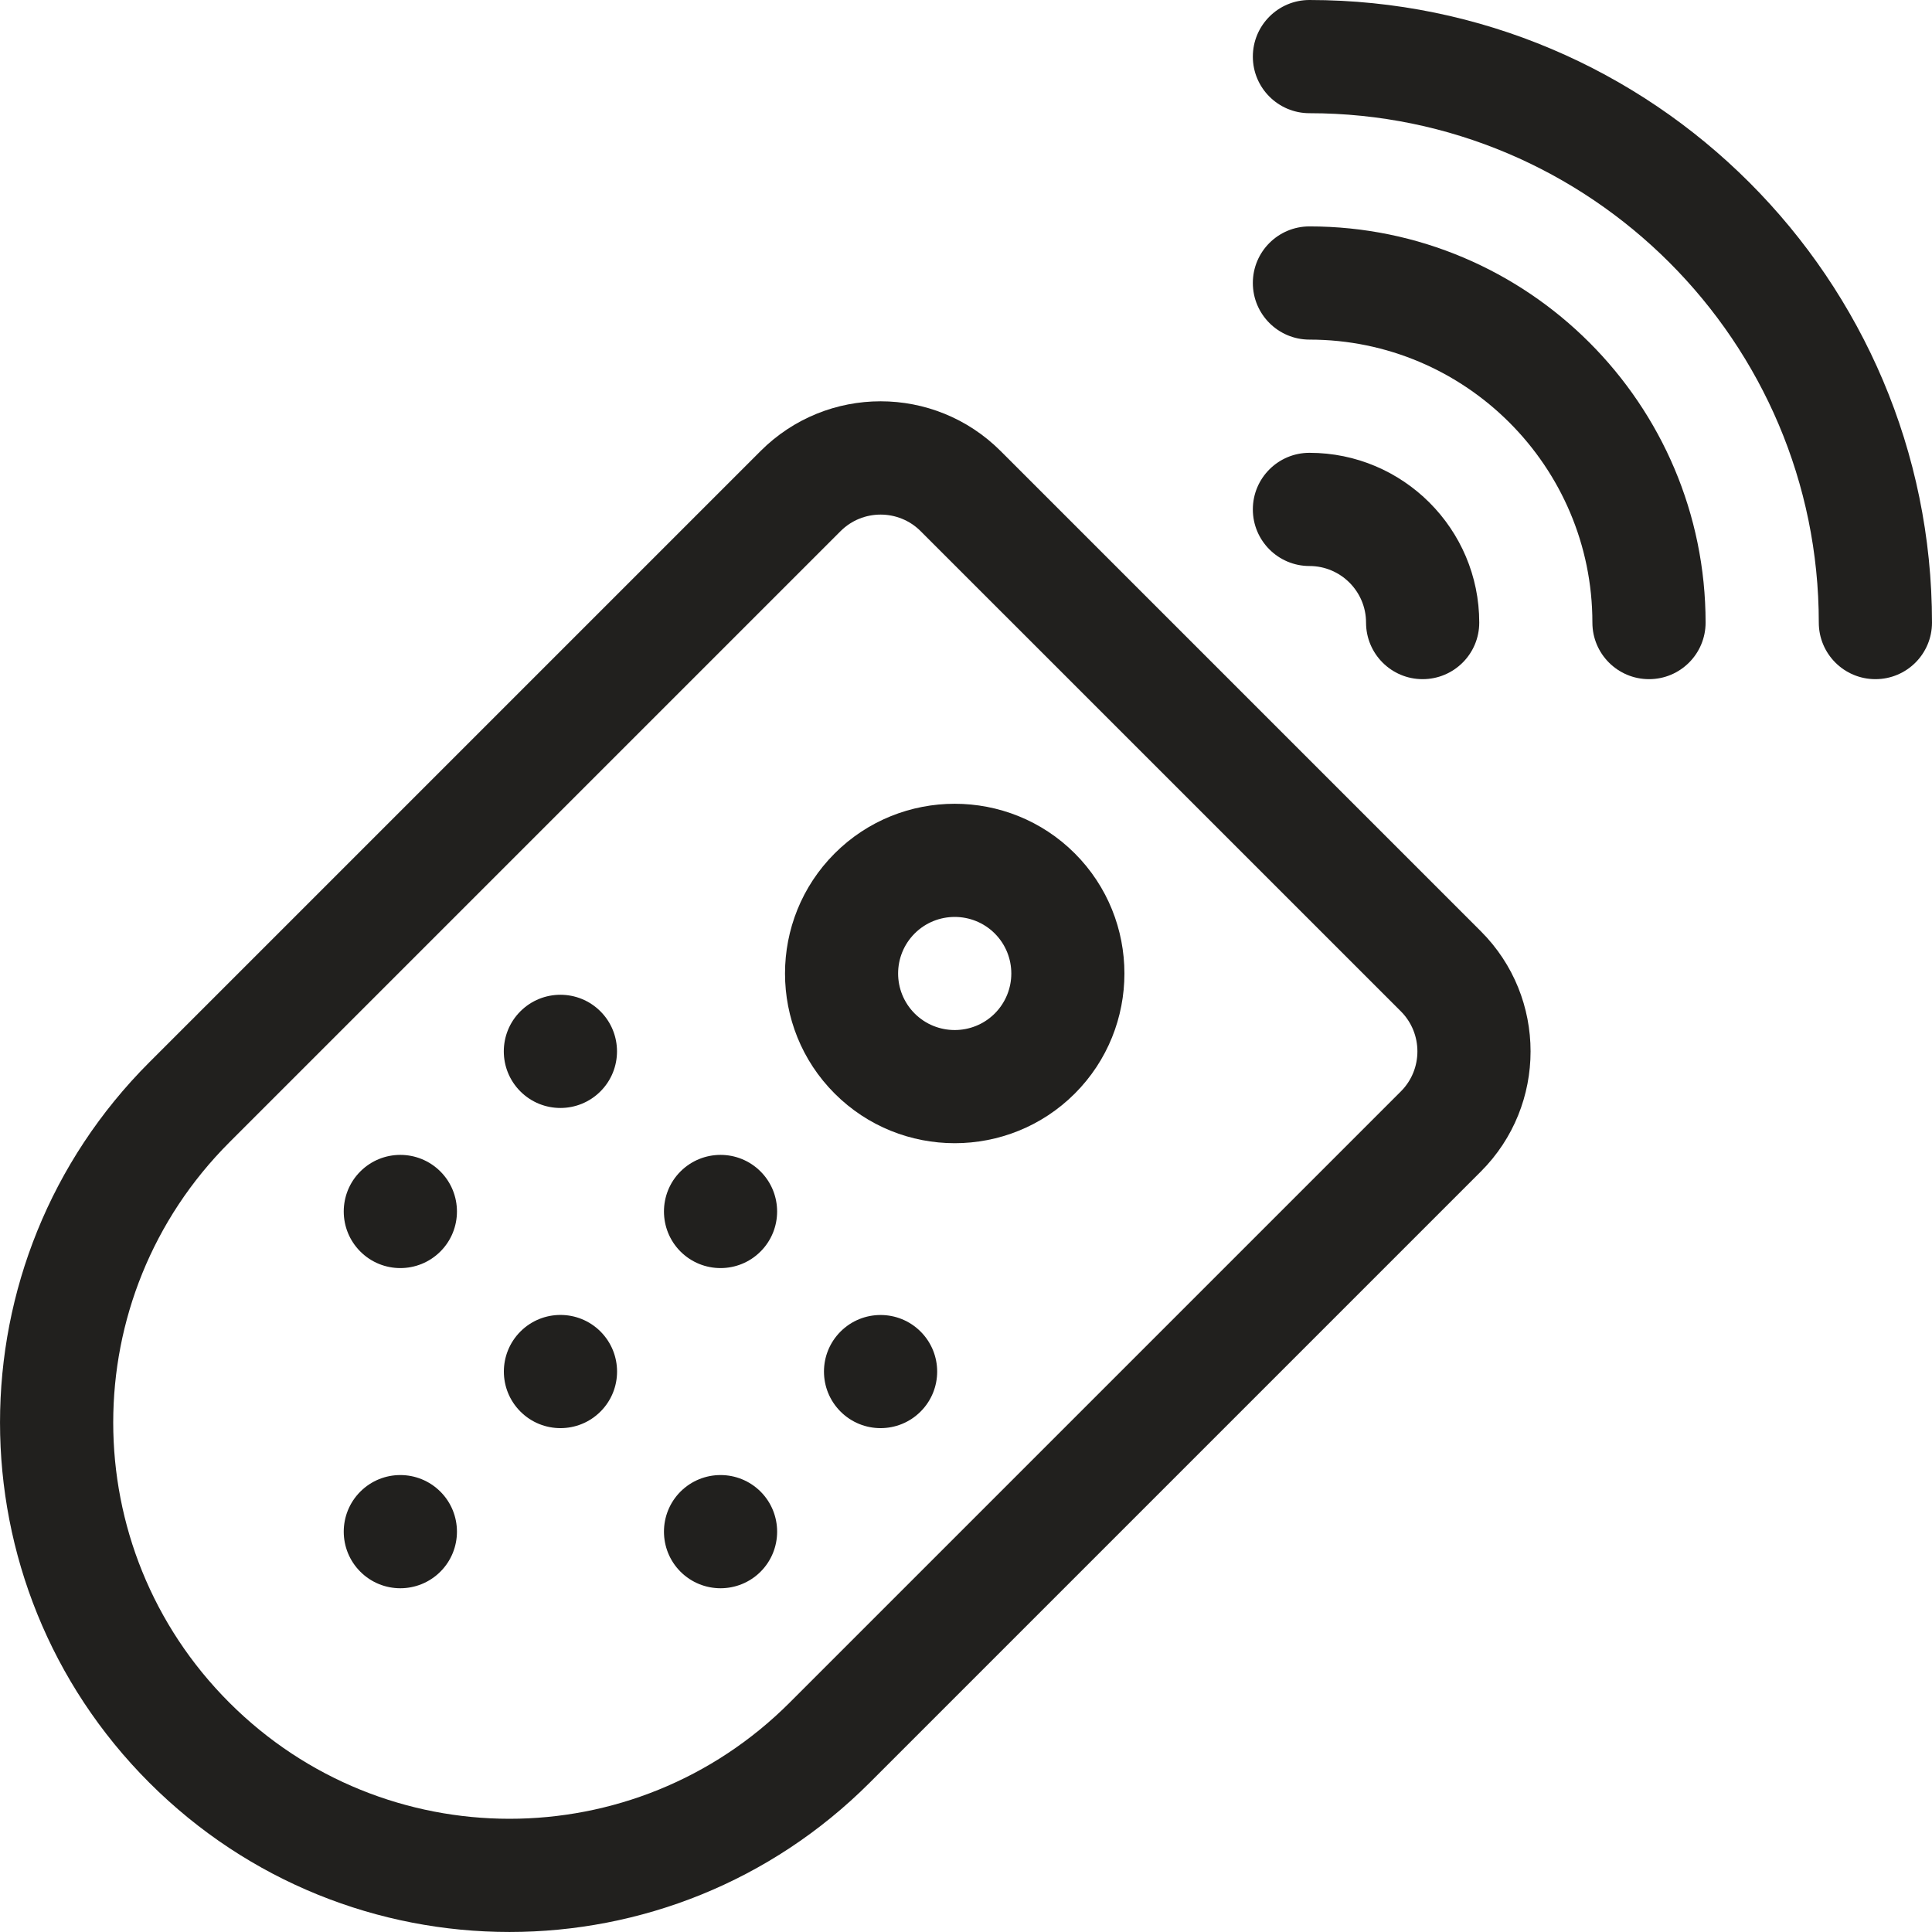
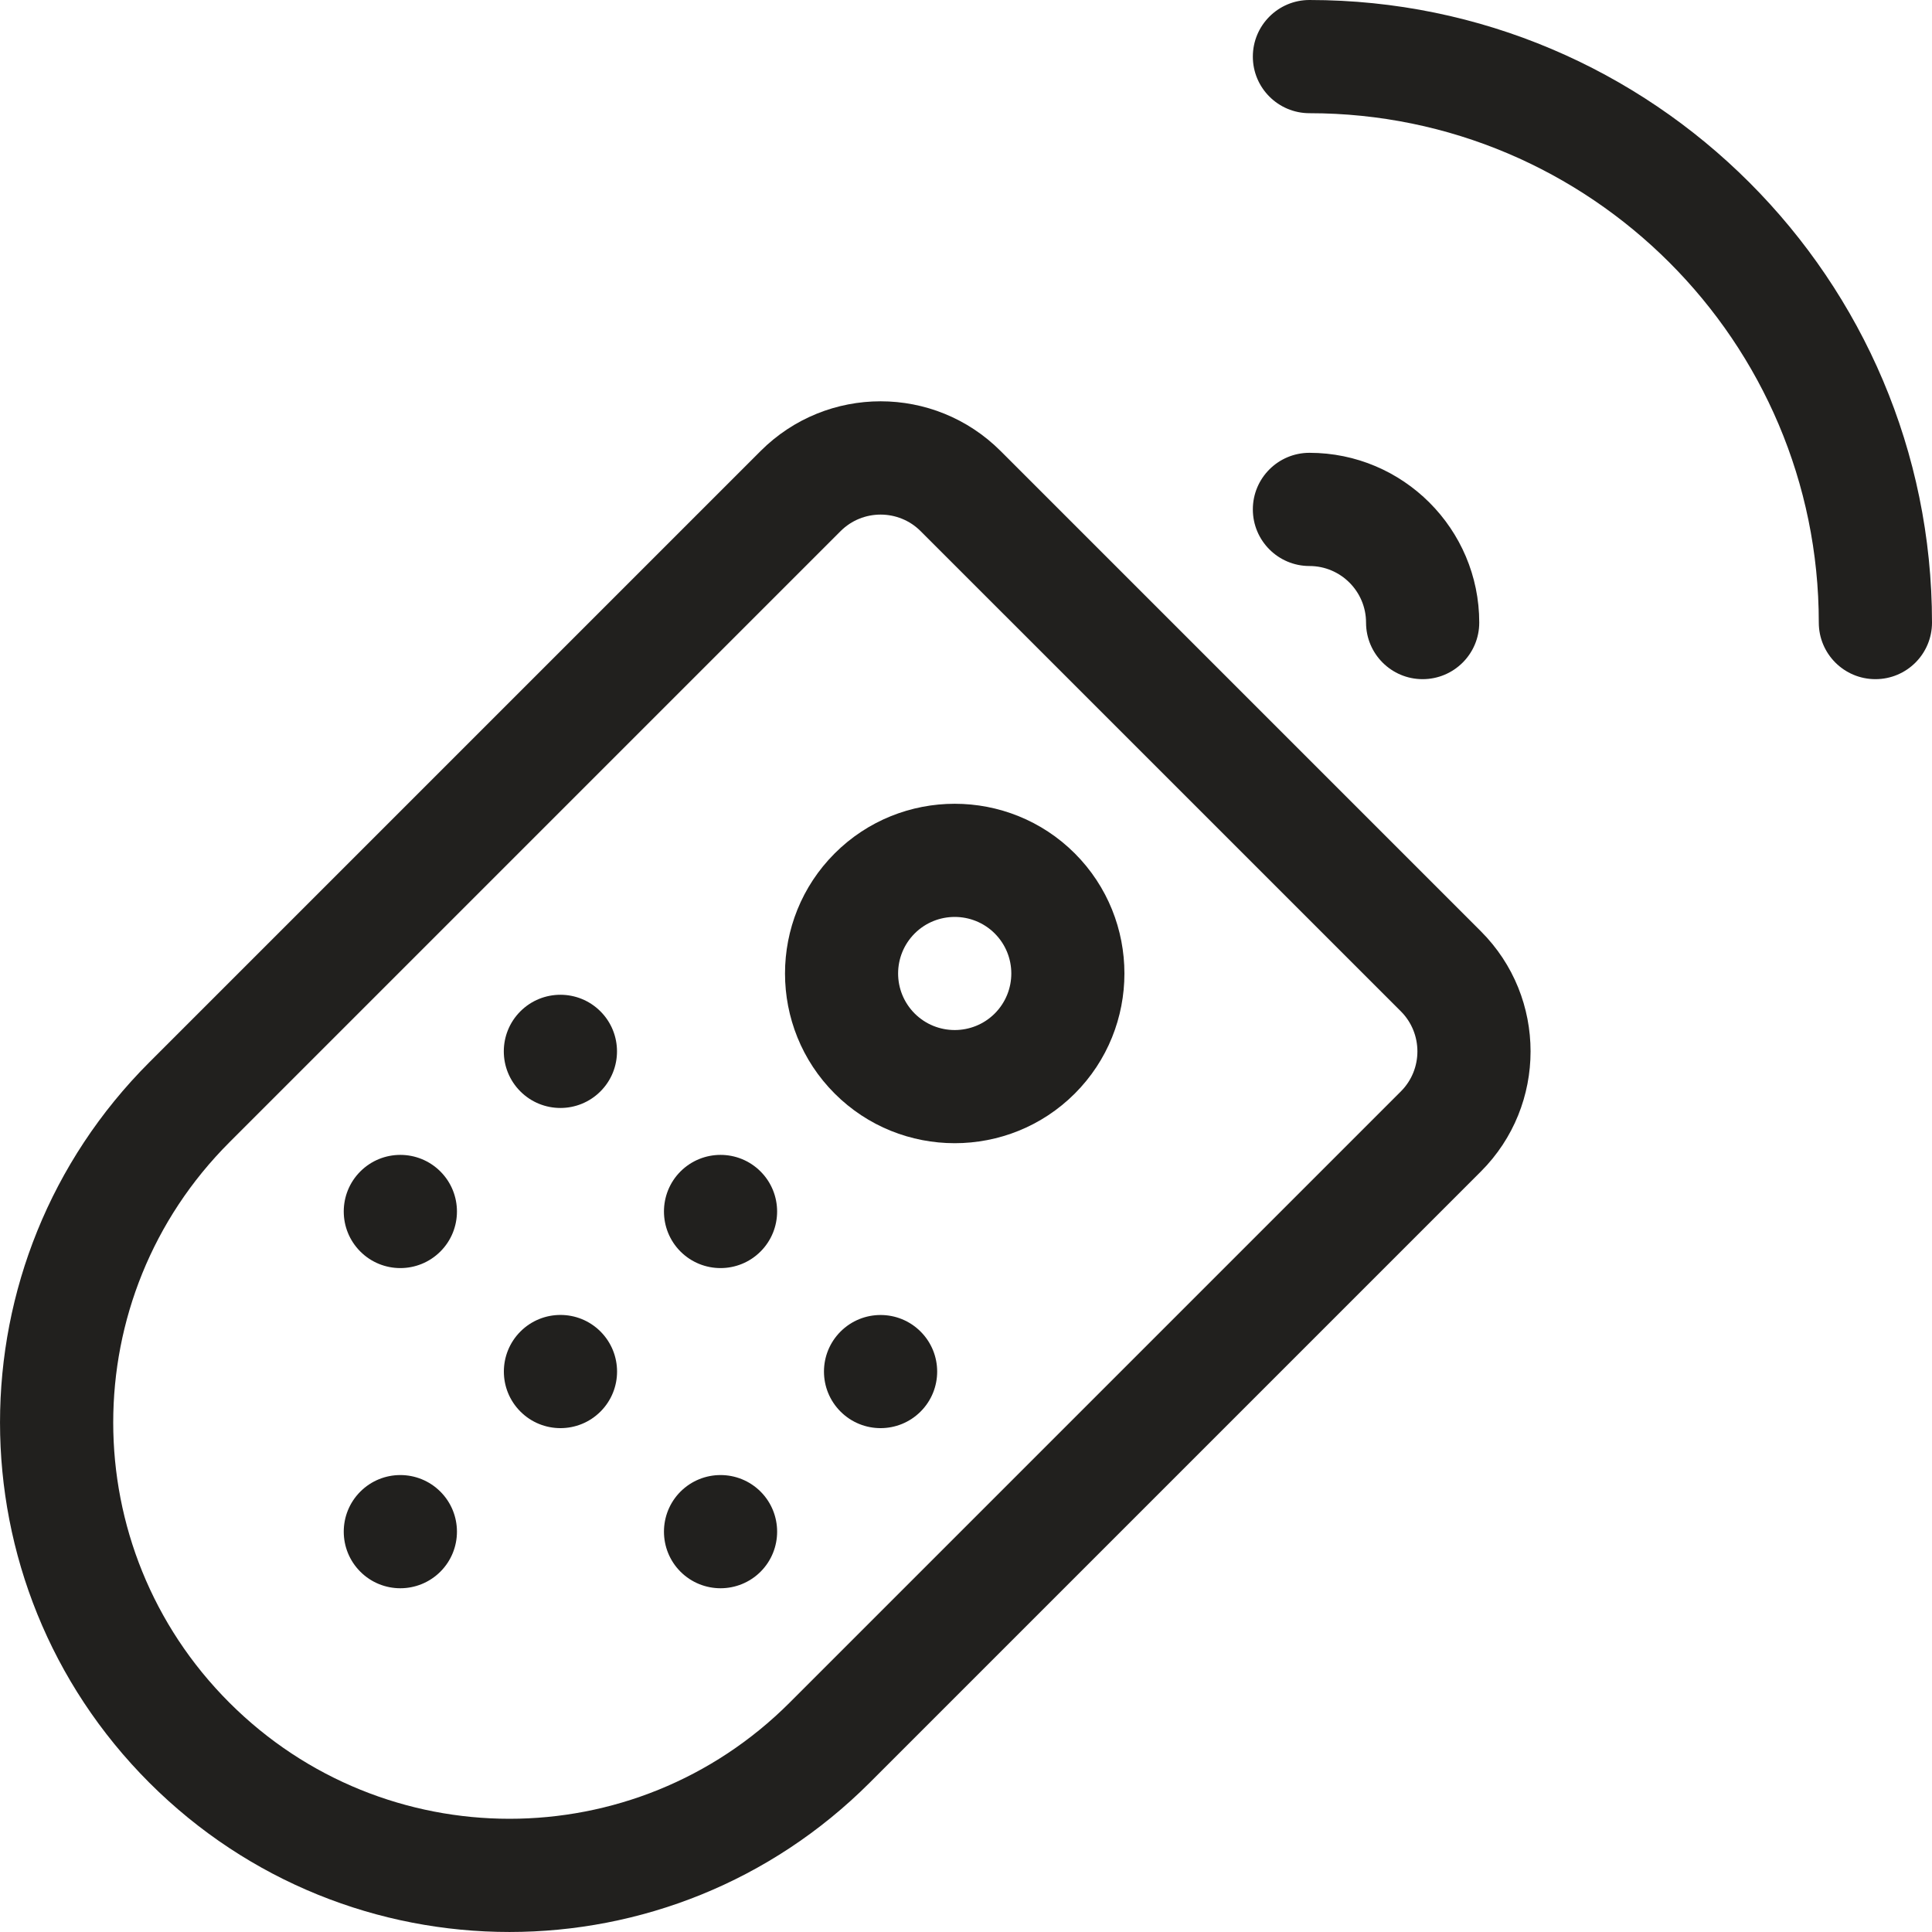
<svg xmlns="http://www.w3.org/2000/svg" width="32" height="32" viewBox="0 0 32 32" fill="none">
  <g clip-path="url(#clip0_597_3398)">
    <path d="M21.689 0C21.171 0 20.751 0.42 20.751 0.938C20.751 1.455 21.171 1.875 21.689 1.875C26.341 1.875 30.125 5.66 30.125 10.312C30.125 10.83 30.545 11.249 31.063 11.249C31.581 11.249 32 10.83 32 10.312C32 4.626 27.375 0 21.689 0Z" fill="#21201E" />
-     <path d="M21.689 3.75C21.171 3.75 20.751 4.169 20.751 4.687C20.751 5.205 21.171 5.625 21.689 5.625C24.273 5.625 26.375 7.727 26.375 10.312C26.375 10.83 26.795 11.249 27.313 11.249C27.831 11.249 28.25 10.83 28.25 10.312C28.25 6.694 25.307 3.75 21.689 3.75Z" fill="#21201E" />
    <path d="M22.626 10.312C22.626 10.83 23.046 11.249 23.563 11.249C24.081 11.249 24.501 10.83 24.501 10.312C24.501 8.761 23.239 7.5 21.689 7.5C21.171 7.5 20.751 7.919 20.751 8.437C20.751 8.955 21.171 9.375 21.689 9.375C22.205 9.375 22.626 9.795 22.626 10.312Z" fill="#21201E" />
    <path d="M24.529 15.426L16.574 7.471C15.475 6.372 13.696 6.372 12.597 7.471L2.473 17.595C-0.824 20.892 -0.824 26.229 2.473 29.527C5.77 32.824 11.107 32.824 14.405 29.527L24.529 19.403C25.625 18.306 25.625 16.522 24.529 15.426ZM23.203 18.077L13.079 28.201C10.514 30.766 6.364 30.766 3.799 28.201C1.234 25.637 1.234 21.486 3.799 18.921L13.923 8.797C14.288 8.432 14.883 8.432 15.248 8.797L23.203 16.751C23.568 17.117 23.568 17.712 23.203 18.077Z" fill="#21201E" />
    <path d="M9.945 16.751C9.579 16.385 8.985 16.385 8.619 16.751C8.253 17.117 8.253 17.711 8.619 18.077C8.985 18.443 9.579 18.443 9.945 18.077C10.311 17.711 10.311 17.117 9.945 16.751Z" fill="#21201E" />
    <path d="M12.597 19.403C12.231 19.037 11.638 19.037 11.271 19.403C10.906 19.769 10.906 20.363 11.271 20.729C11.638 21.095 12.231 21.095 12.597 20.729C12.963 20.363 12.963 19.769 12.597 19.403Z" fill="#21201E" />
    <path d="M15.248 22.055C14.882 21.689 14.288 21.689 13.922 22.055C13.556 22.421 13.556 23.014 13.922 23.38C14.288 23.746 14.882 23.746 15.248 23.38C15.614 23.014 15.614 22.421 15.248 22.055Z" fill="#21201E" />
    <path d="M7.294 19.403C6.927 19.037 6.334 19.037 5.968 19.403C5.602 19.769 5.602 20.363 5.968 20.729C6.334 21.095 6.927 21.095 7.294 20.729C7.66 20.363 7.66 19.769 7.294 19.403Z" fill="#21201E" />
    <path d="M9.946 22.054C9.58 21.688 8.986 21.688 8.62 22.054C8.254 22.421 8.254 23.014 8.62 23.38C8.986 23.746 9.58 23.746 9.946 23.38C10.312 23.014 10.312 22.421 9.946 22.054Z" fill="#21201E" />
    <path d="M12.598 24.706C12.231 24.34 11.638 24.34 11.271 24.706C10.906 25.072 10.906 25.666 11.271 26.032C11.638 26.398 12.231 26.398 12.598 26.032C12.963 25.666 12.963 25.072 12.598 24.706Z" fill="#21201E" />
    <path d="M7.294 24.706C6.927 24.34 6.334 24.34 5.968 24.706C5.602 25.072 5.602 25.666 5.968 26.032C6.334 26.398 6.927 26.398 7.294 26.032C7.66 25.666 7.66 25.072 7.294 24.706Z" fill="#21201E" />
    <path d="M13.825 14.135C12.728 15.232 12.728 17.016 13.825 18.113C14.921 19.209 16.705 19.209 17.802 18.113C18.898 17.016 18.898 15.232 17.802 14.135C16.705 13.039 14.921 13.039 13.825 14.135ZM16.476 16.787C16.11 17.152 15.516 17.152 15.15 16.787C14.784 16.42 14.784 15.828 15.15 15.461C15.516 15.096 16.11 15.096 16.476 15.461C16.842 15.828 16.842 16.42 16.476 16.787Z" fill="#21201E" />
  </g>
  <defs>
    <clipPath id="clip0_597_3398">
      <rect width="32" height="32" fill="white" />
    </clipPath>
  </defs>
</svg>